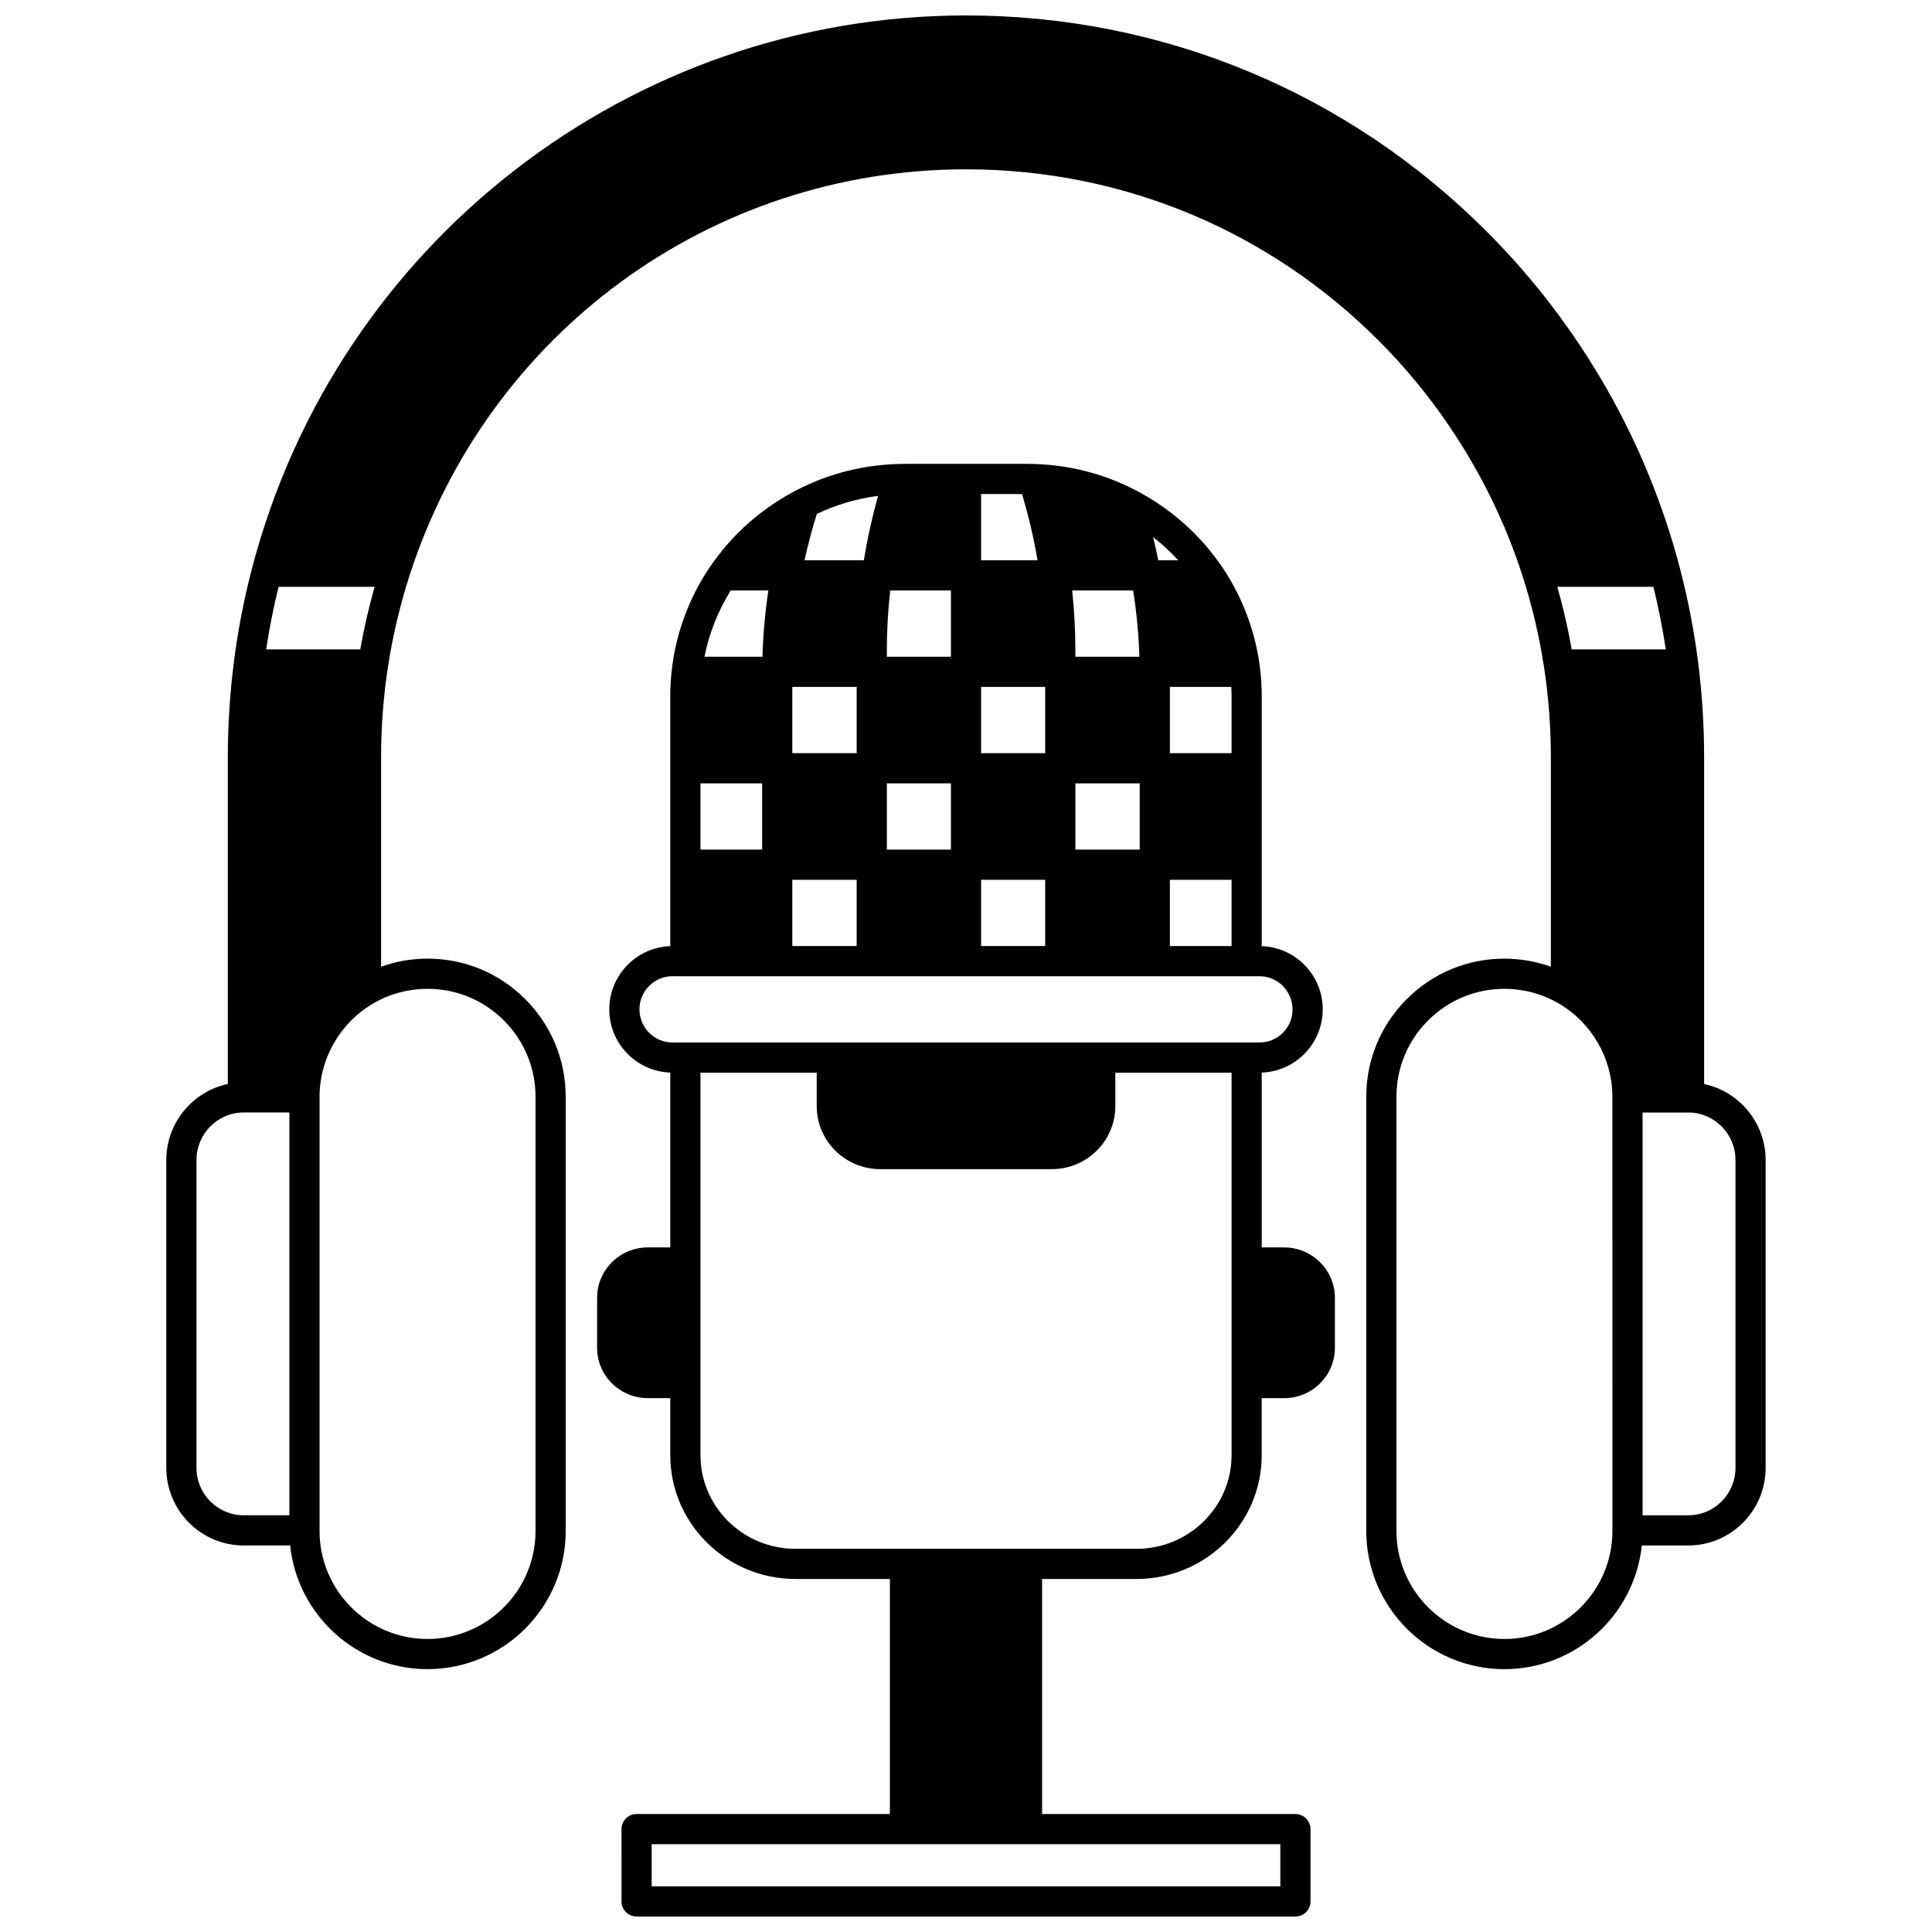
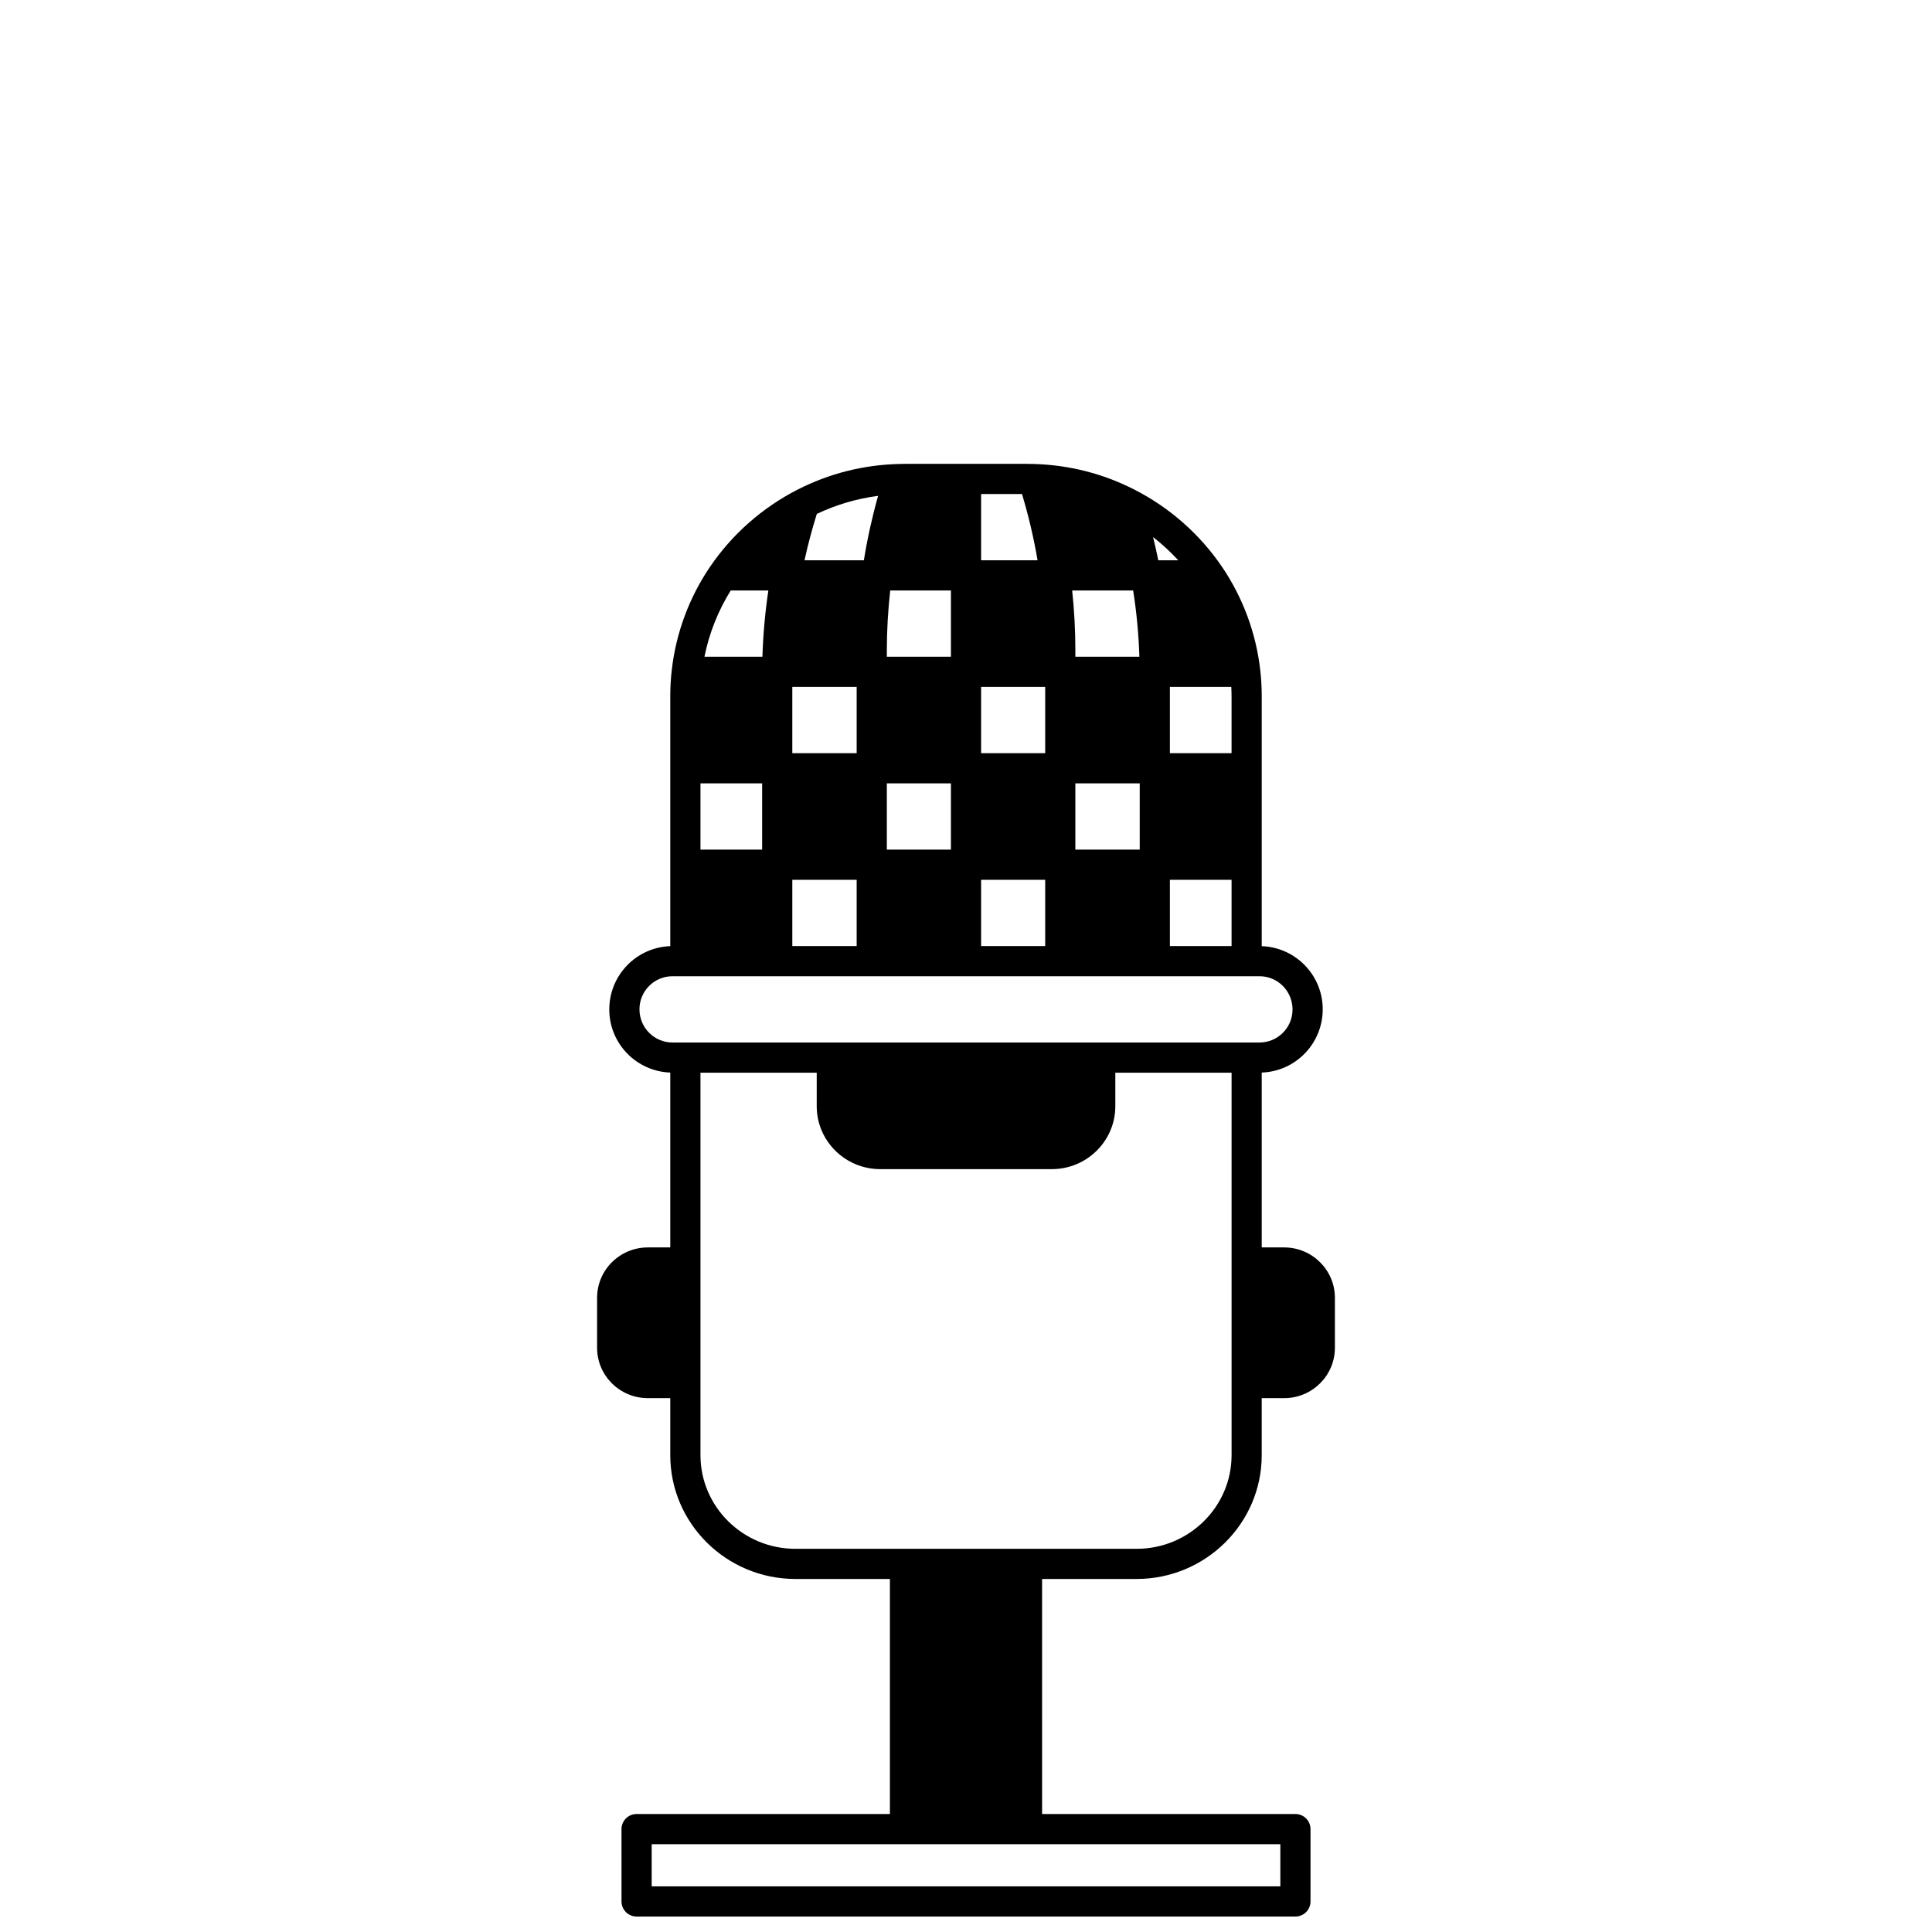
<svg xmlns="http://www.w3.org/2000/svg" width="800px" height="800px" version="1.1" viewBox="144 144 512 512">
  <defs>
    <clipPath id="b">
      <path d="m302 266h196v385.9h-196z" />
    </clipPath>
    <clipPath id="a">
-       <path d="m188 148.09h424v438.91h-424z" />
+       <path d="m188 148.09h424h-424z" />
    </clipPath>
  </defs>
  <g>
    <g clip-path="url(#b)">
      <path d="m484.32 474.58h-5.949v-46.34c8.961-0.309 16.164-7.68 16.164-16.773 0-9.043-7.203-16.414-16.164-16.723v-66.262c0-2.352-0.133-4.68-0.395-6.891-1.09-9.75-4.59-19.211-10.121-27.363-5.863-8.629-13.879-15.703-23.188-20.457-8.332-4.262-17.34-6.555-26.734-6.812-0.609-0.023-1.219-0.031-1.828-0.031h-32.207c-0.609 0-1.219 0.012-1.789 0.031-9.43 0.262-18.438 2.555-26.77 6.812-9.309 4.754-17.328 11.828-23.191 20.461-5.531 8.148-9.031 17.609-10.121 27.336-0.266 2.238-0.398 4.562-0.398 6.918v66.254c-8.961 0.309-16.164 7.684-16.164 16.785 0 9.039 7.203 16.406 16.164 16.715v46.34h-5.949c-7.414 0-13.445 5.984-13.445 13.344v13.266c0 7.352 6.031 13.336 13.445 13.336h5.949v15.113c0 18.09 14.879 32.805 33.168 32.805h25.039v62.289h-67.133c-2.207 0-4 1.789-4 4l0.004 19.172c0 2.207 1.789 4 4 4h174.59c2.207 0 4-1.789 4-4v-19.172c0-2.207-1.789-4-4-4h-67.133l-0.004-62.289h25.039c18.289 0 33.168-14.719 33.168-32.805v-15.113h5.949c7.414 0 13.445-5.981 13.445-13.336v-13.266c0-7.359-6.031-13.344-13.445-13.344zm-154.69-122.98h16.344v17.562h-16.344zm99.352 17.562v-17.562h17.055v17.562zm-49.961 0v-17.562h16.984v17.562zm16.984-68.684v17.562h-16.984v-1.711c0-5.285 0.312-10.602 0.898-15.852zm24.98 43.125h-16.984v-17.562h16.984zm24.965-25.562h-16.969v-1.711c0-5.281-0.289-10.594-0.844-15.852h16.156c0.922 5.824 1.473 11.703 1.656 17.562zm-74.926 7.996v17.562h-17.055v-17.562zm83.008 17.566v-17.562h16.273c0.035 0.812 0.07 1.625 0.07 2.449v15.113zm-39.191-68.676c1.738 5.769 3.117 11.648 4.125 17.555h-14.965v-17.555zm-41.91 17.555h-15.727c0.895-4.125 1.996-8.238 3.262-12.293 5.148-2.441 10.582-4.047 16.238-4.781-1.582 5.625-2.848 11.336-3.773 17.074zm-18.961 84.676h17.055v17.555h-17.055zm50.031 0h16.984v17.555h-16.984zm50.031 0h16.344v17.555h-16.344zm2.219-84.676h-5.293c-0.418-2.051-0.871-4.102-1.383-6.152 2.398 1.855 4.621 3.926 6.676 6.152zm-118.6 7.996h9.973c-0.867 5.828-1.398 11.703-1.574 17.562h-15.363c1.246-6.203 3.609-12.172 6.965-17.562zm-24.188 110.99c0-4.828 3.922-8.758 8.746-8.758h155.58c4.824 0 8.746 3.93 8.746 8.816 0 4.824-3.922 8.746-8.746 8.746h-155.58c-4.824 0-8.746-3.922-8.746-8.805zm169.84 232.44h-166.6v-11.176h166.6zm-38.094-89.457h-90.406c-13.879 0-25.172-11.129-25.172-24.809v-101.37h30.809v8.887c0 9.195 7.547 16.672 16.824 16.672h45.484c9.277 0 16.824-7.481 16.824-16.672v-8.887h30.809v101.37c-0.004 13.68-11.293 24.809-25.172 24.809z" />
    </g>
    <g clip-path="url(#a)">
-       <path d="m595.61 431.27v-86.59c0-8.359-0.531-16.805-1.582-25.094-1.066-8.426-2.703-16.867-4.856-25.09-8.758-33.465-26.34-64.176-50.844-88.816-36.945-37.133-86.07-57.586-138.33-57.586-88.805 0-166.6 60.203-189.18 146.4-2.156 8.223-3.789 16.664-4.856 25.094-1.047 8.289-1.582 16.73-1.582 25.094v86.586c-9.285 1.957-16.305 10.273-16.305 20.133v81.59c0 11.344 9.191 20.57 20.492 20.57h12.328c1.922 18.391 17.512 32.777 36.406 32.777 20.191 0 36.617-16.422 36.617-36.605l-0.004-115.07c0-9.789-3.812-18.984-10.727-25.887-6.91-6.918-16.102-10.73-25.891-10.73-4.215 0-8.379 0.738-12.305 2.141v-55.508c0-8.031 0.613-16.098 1.824-23.973 1.25-8.109 3.152-16.176 5.652-23.977 20.734-64.516 80.02-107.86 147.53-107.86 41.406 0 80.328 16.207 109.59 45.633 17.324 17.402 30.441 38.922 37.934 62.227 2.504 7.805 4.406 15.871 5.652 23.977 1.211 7.879 1.824 15.941 1.824 23.973v55.512c-3.926-1.402-8.09-2.141-12.305-2.141-9.789 0-18.984 3.812-25.887 10.727-6.918 6.906-10.73 16.102-10.73 25.891v115.07c0 20.184 16.426 36.605 36.617 36.605 18.891 0 34.484-14.387 36.406-32.777h12.32c11.301 0 20.492-9.227 20.492-20.57v-81.59c0-9.848-7.004-18.16-16.305-20.129zm-356.14-115.17h-24.938c0.844-5.57 1.945-11.121 3.285-16.594h25.461c-1.547 5.453-2.828 11.004-3.809 16.594zm342.7-16.594c1.34 5.473 2.441 11.023 3.285 16.594h-24.938c-0.98-5.586-2.258-11.137-3.812-16.594zm-386.1 233.48v-81.59c0-6.859 5.539-12.5 12.305-12.574h12.316v106.74h-12.125c-6.891 0-12.496-5.641-12.496-12.574zm81.465-118.55c5.406 5.394 8.383 12.582 8.383 20.23v115.07c0 15.773-12.84 28.609-28.621 28.609-15.773 0-28.609-12.836-28.609-28.609v-115.07c0-10.184 5.481-19.684 14.309-24.789l0.004-0.004c4.312-2.504 9.258-3.828 14.297-3.828 7.652 0.004 14.836 2.981 20.238 8.391zm293.77 135.3c0 15.773-12.836 28.609-28.609 28.609-15.781 0-28.621-12.836-28.621-28.609v-115.07c0-7.648 2.977-14.836 8.387-20.234 5.394-5.406 12.582-8.383 20.23-8.383 5.039 0 9.98 1.324 14.297 3.828l0.004 0.004c8.824 5.106 14.309 14.602 14.309 24.789zm32.617-16.742c0 6.934-5.606 12.574-12.496 12.574h-12.125v-106.74h12.27c6.809 0.074 12.348 5.719 12.348 12.574z" />
-     </g>
+       </g>
  </g>
</svg>